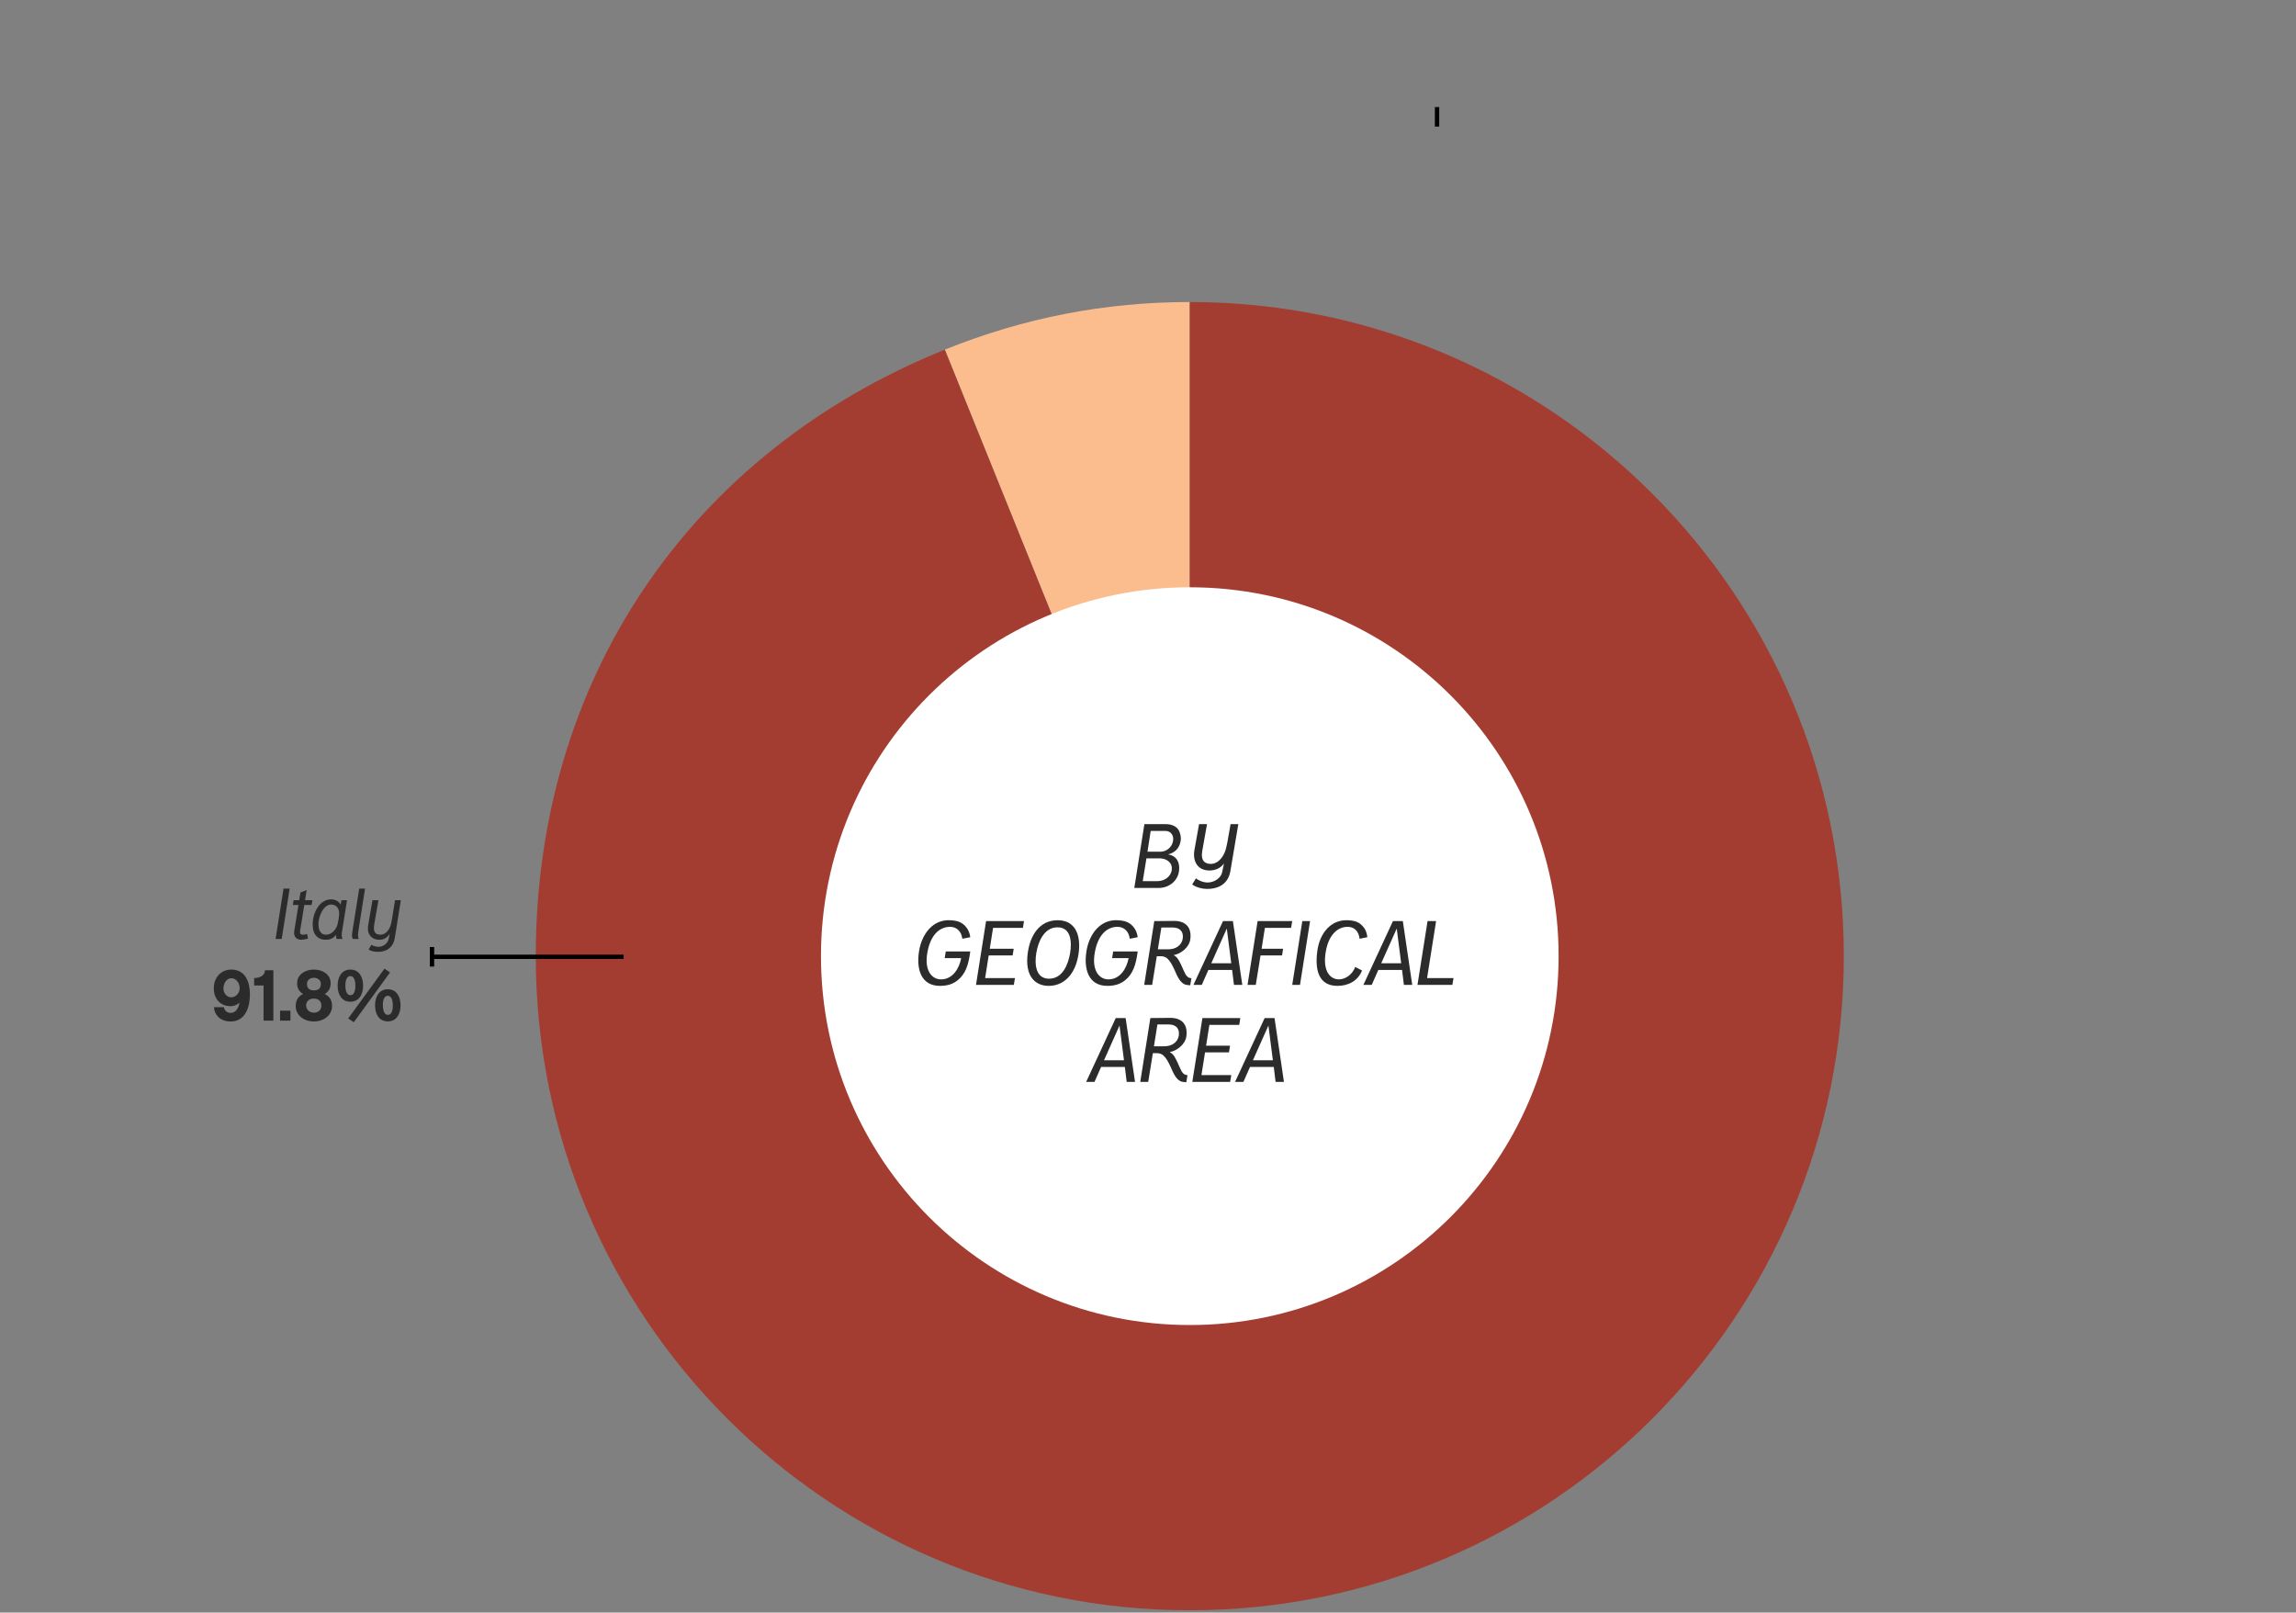
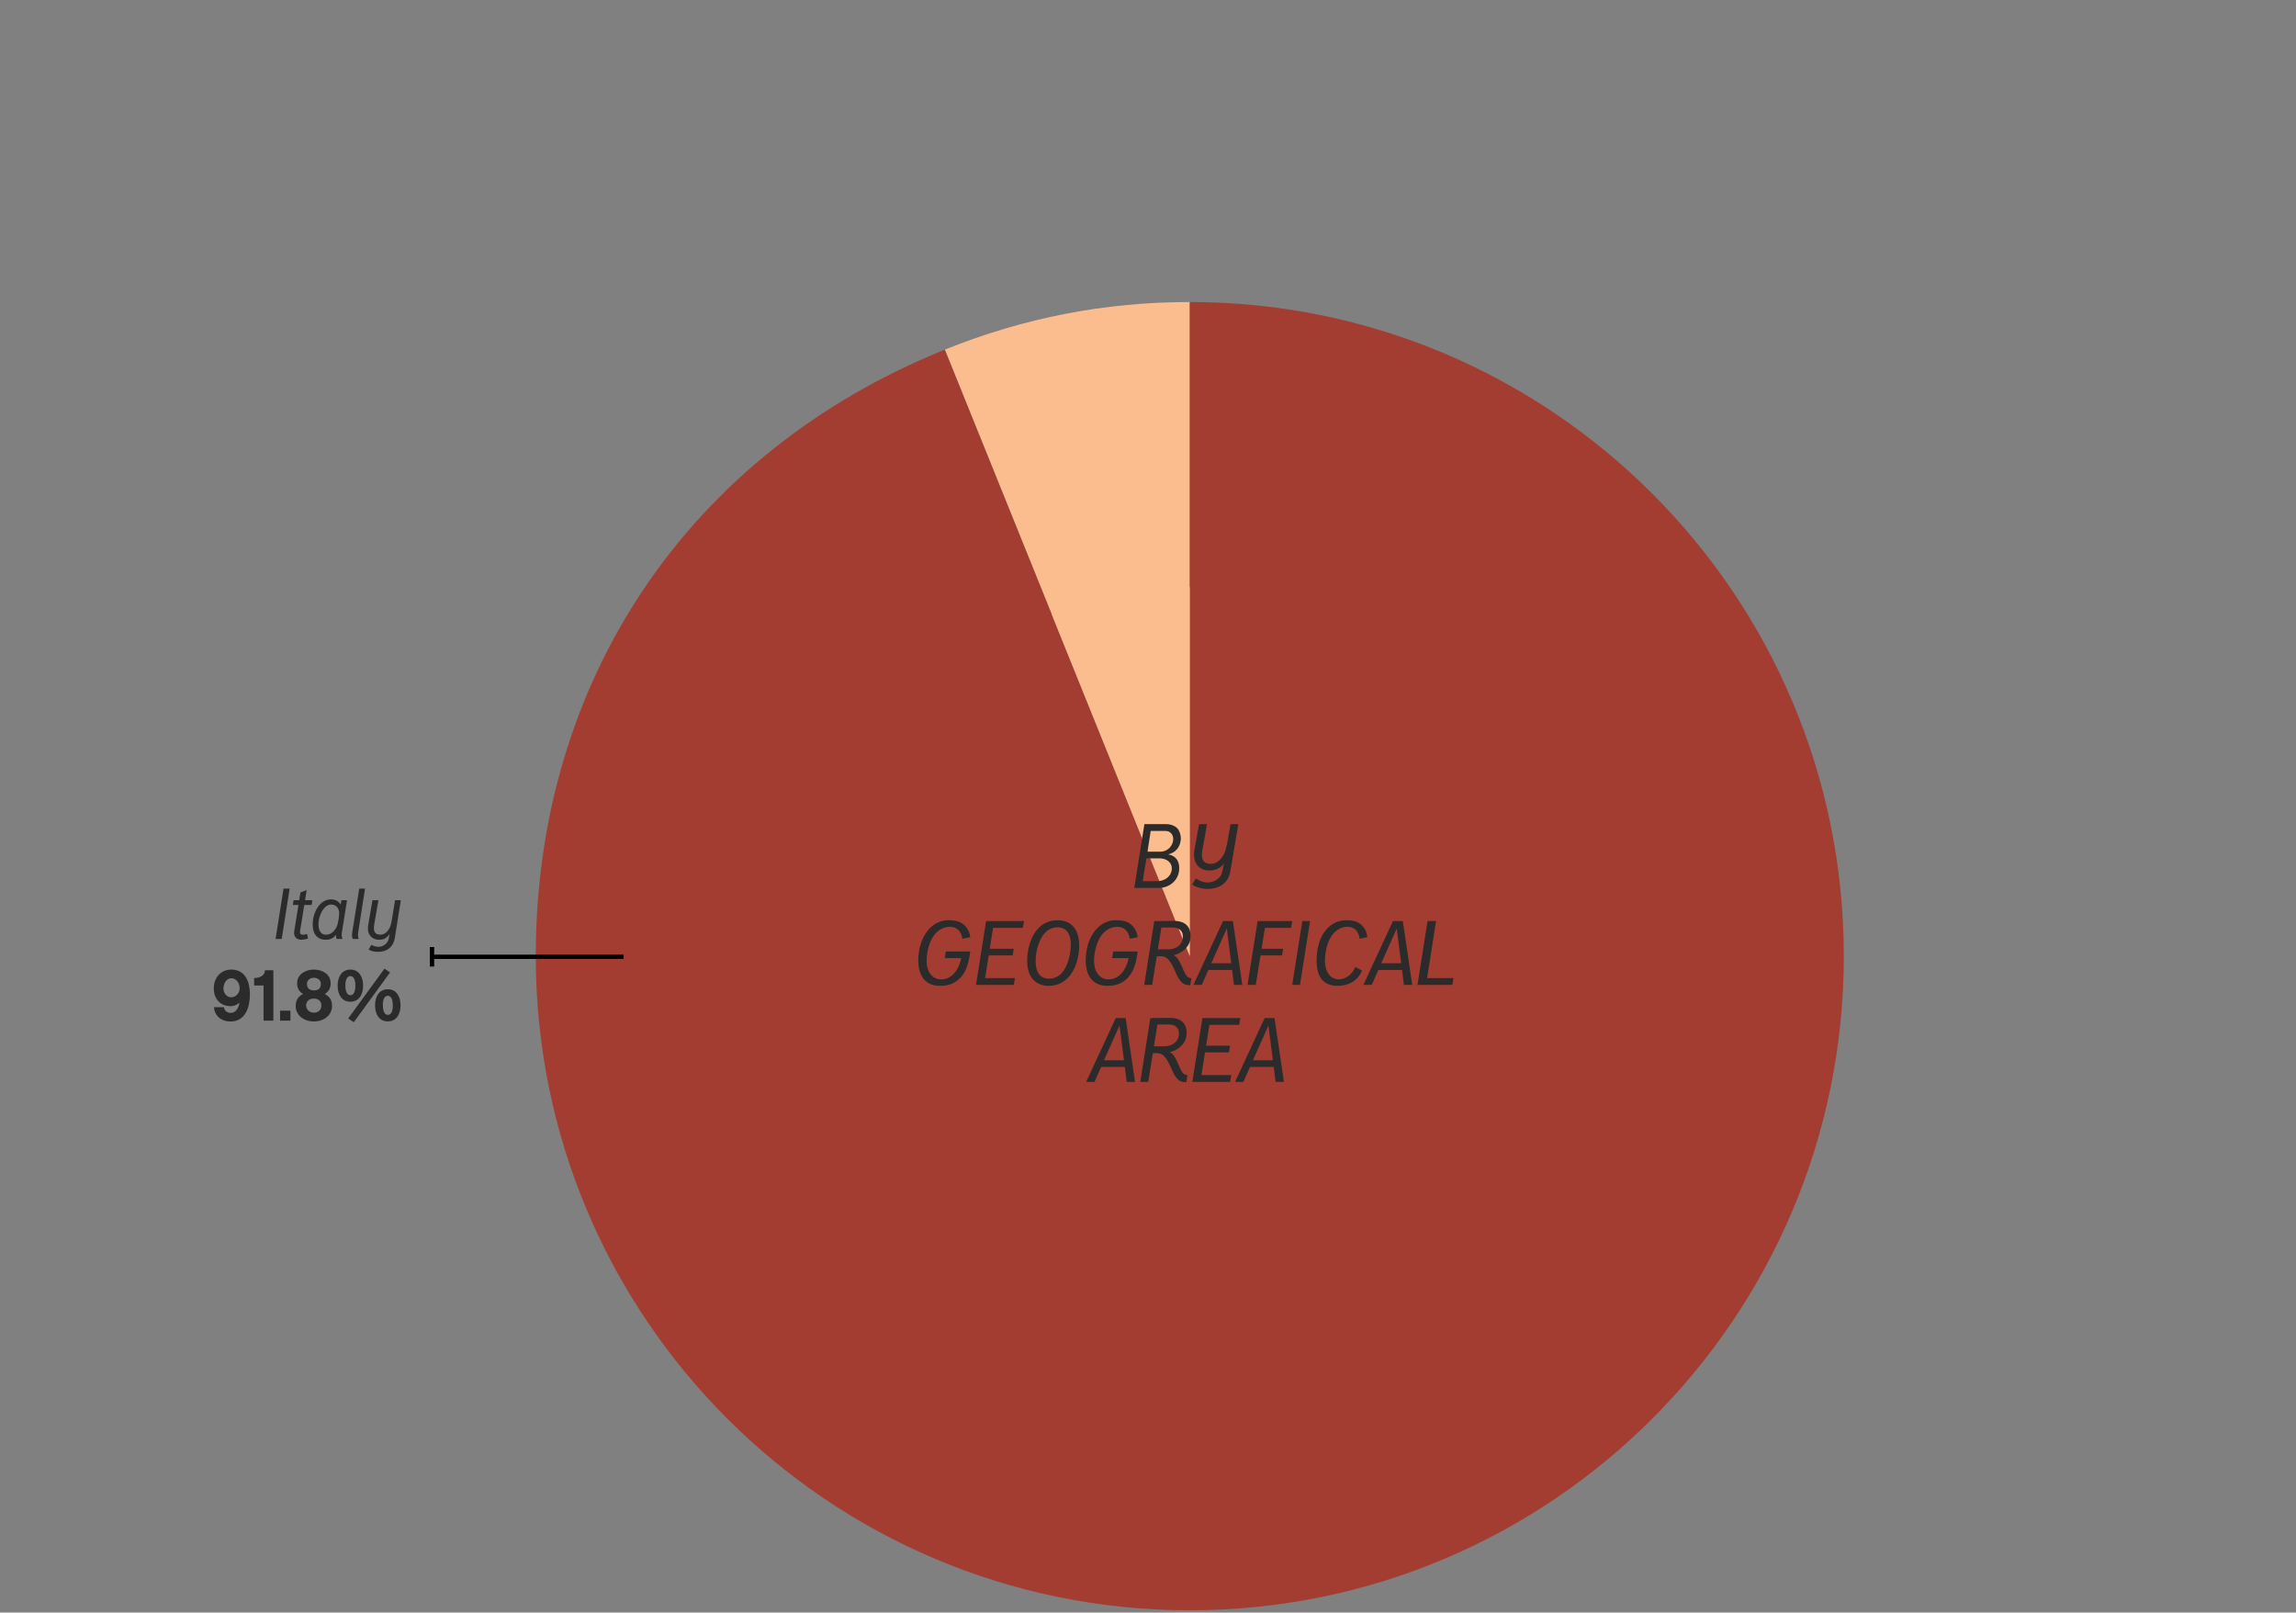
<svg xmlns="http://www.w3.org/2000/svg" width="450px" height="316px" viewBox="0 0 450 316" version="1.1">
  <rect x="0" y="0" width="450" height="316" fill="#808080" stroke="none" />
  <title>ricavi-3 b-en</title>
  <g id="ricavi-3-b-en" stroke="none" stroke-width="1" fill="none" fill-rule="evenodd">
    <g id="Group-44" transform="translate(83, 20)">
      <path d="M150.19,239.651 C190.111,239.651 222.476,207.288 222.476,167.367 C222.476,127.447 190.111,95.083 150.19,95.083 C110.271,95.083 77.906,127.447 77.906,167.367 C77.906,207.288 110.271,239.651 150.19,239.651" id="Fill-1" fill="#FFFFFF" />
      <g id="Group-33" transform="translate(21.9, 38.85)">
        <path d="M128.29,128.517 L80.272,9.669 C95.698,3.436 111.654,0.334 128.29,0.334 L128.29,128.517 Z" id="Fill-27" fill="#FBBC8E" />
        <path d="M128.29,128.517 L128.29,0.334 C199.085,0.334 256.474,57.722 256.474,128.517 C256.474,199.31 199.085,256.699 128.29,256.699 C57.497,256.699 0.108,199.31 0.108,128.517 C0.108,74.432 30.124,29.929 80.272,9.669 L128.29,128.517 Z" id="Fill-29" fill="#A43D31" />
-         <path d="M128.29,200.8 C168.211,200.8 200.576,168.438 200.576,128.516 C200.576,88.597 168.211,56.232 128.29,56.232 C88.371,56.232 56.006,88.597 56.006,128.516 C56.006,168.438 88.371,200.8 128.29,200.8" id="Fill-31" fill="#FFFFFF" />
      </g>
      <g id="Group-38" transform="translate(197.2, 0.75)" stroke="#000000" stroke-width="0.85">
-         <line x1="1.45" y1="0.23" x2="1.45" y2="4.055" id="Stroke-36" />
-       </g>
+         </g>
      <g id="Group-43" transform="translate(0.8, 164.65)" stroke="#000000" stroke-width="0.85">
        <line x1="0.871" y1="2.843" x2="38.424" y2="2.843" id="Stroke-39" />
        <line x1="0.871" y1="0.931" x2="0.871" y2="4.756" id="Stroke-41" />
      </g>
    </g>
    <path d="M227.104,174 C229.137,174 230.904,172.594 231.094,170.561 C231.265,168.965 230.6,167.692 228.928,167.426 C230.315,167.103 231.189,166.153 231.398,164.766 C231.531,164.044 231.322,163.189 230.98,162.619 C230.581,161.973 229.688,161.498 228.51,161.498 L224.292,161.498 L222.316,174 L227.104,174 Z M227.484,166.894 L224.9,166.894 L225.527,162.828 L228.434,162.828 C229.479,162.828 230.087,163.721 229.916,164.766 C229.688,166.134 228.51,166.894 227.484,166.894 Z M226.8,172.67 L223.969,172.67 L224.691,168.205 L227.332,168.205 C228.529,168.205 229.859,168.965 229.65,170.485 C229.403,172.062 227.94,172.67 226.8,172.67 Z M241.144,170.695 C241.149,170.687 241.241,170.22 242.703,161.498 L241.183,161.498 L240.556,165.051 C240.499,165.393 240.423,165.697 240.366,165.925 C240.024,167.73 238.827,169.288 237.307,169.288 C235.996,169.288 235.312,168.49 235.635,166.742 L236.566,161.498 L235.008,161.498 L234.096,166.59 C233.735,168.718 234.666,170.561 237.022,170.58 C238.067,170.58 239.207,170.2 239.891,169.193 C239.739,169.953 239.53,170.941 239.53,170.941 C239.321,172.005 238.029,172.936 236.68,172.936 C235.787,172.936 234.818,172.48 234.4,172.119 L233.659,173.316 C234.058,173.639 235.217,174.19 236.604,174.19 C239.01,174.19 240.653,173.071 241.103,170.92 L241.144,170.695 Z M184.221,193.19 C185.798,193.19 186.843,192.772 187.698,192.088 C189.256,190.834 189.826,189.048 190.168,186.445 L185.361,186.445 L185.152,187.756 L188.382,187.756 C188.021,189.751 186.729,191.936 184.392,191.917 C182.72,191.898 181.086,190.302 181.77,186.597 C182.359,183.31 184.05,181.657 186.14,181.619 C187.565,181.581 188.458,182.607 188.61,183.956 L190.168,183.652 C190.073,182.911 189.826,182.303 189.465,181.809 C188.591,180.65 187.603,180.403 186.216,180.327 C182.853,180.156 180.687,182.987 180.136,186.331 C179.547,189.903 180.516,193.19 184.221,193.19 Z M198.699,193 L198.927,191.67 L193.075,191.67 L193.778,187.224 L198.471,187.224 L198.68,185.913 L193.987,185.913 L194.633,181.828 L200.485,181.828 L200.694,180.498 L193.265,180.498 L191.289,193 L198.699,193 Z M205.558,193.19 C208.332,193.19 210.821,191.138 211.41,186.749 C211.885,183.272 210.764,180.327 207.306,180.327 C203.715,180.327 201.91,183.291 201.435,186.73 C200.808,191.252 202.841,193.19 205.558,193.19 Z M205.596,191.784 C202.917,191.784 202.765,188.82 203.107,186.749 C203.449,184.697 204.551,181.714 207.268,181.714 C209.966,181.714 210.08,184.678 209.738,186.73 C209.396,188.801 208.37,191.784 205.596,191.784 Z M217.034,193.19 C218.611,193.19 219.656,192.772 220.511,192.088 C222.069,190.834 222.639,189.048 222.981,186.445 L218.174,186.445 L217.965,187.756 L221.195,187.756 C220.834,189.751 219.542,191.936 217.205,191.917 C215.533,191.898 213.899,190.302 214.583,186.597 C215.172,183.31 216.863,181.657 218.953,181.619 C220.378,181.581 221.271,182.607 221.423,183.956 L222.981,183.652 C222.886,182.911 222.639,182.303 222.278,181.809 C221.404,180.65 220.416,180.403 219.029,180.327 C215.666,180.156 213.5,182.987 212.949,186.331 C212.36,189.903 213.329,193.19 217.034,193.19 Z M233.279,193.076 L233.507,191.689 L233.26,191.651 C232.443,191.537 232.12,190.416 231.607,189.314 L231.43,188.94 C231.077,188.195 230.711,187.493 230.011,187.167 C231.436,186.92 233.108,185.647 233.298,184.013 C233.583,181.714 232.367,180.441 230.087,180.46 L226.23,180.498 L224.254,193 L225.812,193 L226.724,187.376 L227.522,187.376 C228.016,187.376 228.491,187.547 228.795,187.832 C229.365,188.345 229.764,189.124 230.144,189.941 C230.79,191.385 231.379,192.905 232.709,193.019 L233.279,193.076 Z M228.947,186.027 L226.933,186.027 L227.617,181.752 L229.84,181.752 C231.189,181.752 231.987,182.493 231.816,183.88 C231.626,185.248 230.41,186.046 228.947,186.027 Z M235.54,193 L236.832,190.074 L241.487,190.074 L241.848,193 L243.482,193 L241.639,180.498 L239.701,180.498 L233.906,193 L235.54,193 Z M241.316,188.763 L237.402,188.763 L240.442,181.961 L241.316,188.763 Z M246.123,193 L247.054,187.224 L251.272,187.224 L251.481,185.913 L247.263,185.913 L247.909,181.828 L253.039,181.828 L253.267,180.498 L246.484,180.498 L244.508,193 L246.123,193 Z M254.787,193 L256.763,180.498 L255.243,180.498 L253.267,193 L254.787,193 Z M262.14,193.19 C264.287,193.19 266.168,192.183 266.947,190.169 L265.617,189.485 C265.028,191.024 263.66,191.917 262.387,191.917 C260.715,191.898 259.214,190.321 259.822,186.597 C260.335,183.386 262.007,181.638 264.097,181.619 C265.522,181.6 266.32,182.607 266.472,183.956 L267.992,183.652 C267.897,182.911 267.707,182.303 267.346,181.809 C266.472,180.65 265.56,180.403 264.173,180.327 C260.772,180.175 258.644,182.949 258.188,186.331 C257.694,189.922 258.359,193.19 262.14,193.19 Z M268.847,193 L270.139,190.074 L274.794,190.074 L275.155,193 L276.789,193 L274.946,180.498 L273.008,180.498 L267.213,193 L268.847,193 Z M274.623,188.763 L270.709,188.763 L273.749,181.961 L274.623,188.763 Z M284.655,193 L284.883,191.67 L279.696,191.67 L281.463,180.498 L279.791,180.498 L277.815,193 L284.655,193 Z M214.517,212 L215.809,209.074 L220.464,209.074 L220.825,212 L222.458,212 L220.615,199.498 L218.678,199.498 L212.882,212 L214.517,212 Z M220.292,207.763 L216.379,207.763 L219.418,200.961 L220.292,207.763 Z M232.51,212.076 L232.738,210.689 L232.49,210.651 C231.673,210.537 231.351,209.416 230.838,208.314 C230.419,207.44 230.059,206.547 229.242,206.167 C230.667,205.92 232.339,204.647 232.529,203.013 C232.814,200.714 231.597,199.441 229.317,199.46 L225.46,199.498 L223.484,212 L225.042,212 L225.954,206.376 L226.752,206.376 C227.246,206.376 227.721,206.547 228.025,206.832 C228.595,207.345 228.994,208.124 229.375,208.941 C230.02,210.385 230.609,211.905 231.94,212.019 L232.51,212.076 Z M228.178,205.027 L226.163,205.027 L226.847,200.752 L229.071,200.752 C230.419,200.752 231.218,201.493 231.047,202.88 C230.857,204.248 229.641,205.046 228.178,205.027 Z M241.097,212 L241.326,210.67 L235.474,210.67 L236.177,206.224 L240.869,206.224 L241.078,204.913 L236.386,204.913 L237.031,200.828 L242.883,200.828 L243.093,199.498 L235.663,199.498 L233.688,212 L241.097,212 Z M243.701,212 L244.993,209.074 L249.648,209.074 L250.008,212 L251.643,212 L249.799,199.498 L247.862,199.498 L242.066,212 L243.701,212 Z M249.476,207.763 L245.562,207.763 L248.602,200.961 L249.476,207.763 Z" id="BYGEOGRAFICALAREA" fill="#2B2B2B" fill-rule="nonzero" />
    <path d="M55.21,184 L56.77,174.13 L55.57,174.13 L54.01,184 L55.21,184 Z M59.065,184.15 C59.32,184.15 59.95,184.06 60.385,183.91 L60.16,182.995 C59.92,183.1 59.71,183.19 59.305,183.16 C58.917,183.132 58.76,182.964 58.809,182.466 L58.825,182.337 C58.83,182.331 58.889,182.072 59.635,177.34 L61.075,177.34 L61.225,176.395 L59.785,176.395 L60.1,174.445 L60.025,174.445 L58.885,174.895 L58.645,176.395 L57.55,176.395 L57.4,177.34 L58.495,177.34 C57.655,182.575 57.67,182.455 57.67,182.455 L57.67,182.456 L57.651,182.609 C57.563,183.568 58.124,184.15 59.065,184.15 Z M63.94,184.15 C64.765,184.135 65.41,183.82 65.86,183.16 C65.845,183.535 65.86,183.79 65.995,184 L67.12,184 L67.12,183.94 L67.12,183.94 C67.06,183.79 66.97,183.58 66.97,183.205 C66.97,183.07 66.97,182.92 67,182.755 L68.02,176.395 L66.91,176.395 L66.775,177.265 C66.355,176.59 65.785,176.305 65.125,176.245 C62.695,176.035 61.27,178.87 61.285,181.135 C61.285,182.17 61.51,182.95 62.11,183.535 C62.545,183.94 63.13,184.18 63.94,184.15 Z M63.955,183.16 C63.43,183.16 63.115,183.025 62.86,182.71 C62.5,182.275 62.425,181.735 62.41,181.06 C62.41,179.515 63.46,177.19 64.945,177.25 C66.235,177.31 66.595,178.39 66.445,179.455 C66.415,179.695 66.37,179.995 66.355,180.145 C66.325,180.31 66.28,180.595 66.19,181 C65.965,182.02 65.11,183.145 63.955,183.16 Z M70.285,184 L70.285,183.94 C70.24,183.805 70.135,183.4 70.165,183.07 C70.18,182.92 70.21,182.62 70.225,182.545 L71.545,174.13 L70.405,174.13 L69.115,182.215 C69.07,182.455 69.04,182.695 69.01,182.935 C68.965,183.295 68.995,183.73 69.145,184 L70.285,184 Z M74.14,186.52 C75.955,186.52 77.125,185.455 77.38,183.805 C77.379,183.8 77.413,183.531 78.565,176.395 L77.425,176.395 L76.87,179.83 C76.825,180.085 76.75,180.535 76.72,180.715 C76.465,182.08 75.685,183.175 74.515,183.16 C73.51,183.145 73.105,182.545 73.345,181.15 L74.17,176.395 L73,176.395 L72.19,181.12 C72.055,181.945 72.055,182.59 72.43,183.175 C72.85,183.82 73.495,184.15 74.35,184.15 C75.13,184.15 75.745,183.895 76.375,182.995 C76.27,183.61 76.165,184 76.165,184 C76.015,184.75 75.265,185.485 74.245,185.53 C73.66,185.545 73.105,185.365 72.805,185.125 L72.25,186.07 C72.58,186.31 73.195,186.52 74.14,186.52 Z M45.145,200.165 C48.055,200.225 48.955,197.375 48.985,195.005 C49,192.575 48.22,190.055 45.385,189.995 C43.255,189.965 41.935,191.645 41.905,193.55 C41.86,195.65 43.105,197.135 45.115,197.165 C45.91,197.18 46.54,196.85 46.945,196.46 C46.795,197.465 46.225,198.515 45.205,198.485 C44.38,198.485 43.93,197.885 43.9,197.36 L41.935,197.36 C41.98,198.665 42.985,200.135 45.145,200.165 Z M45.295,195.425 C44.38,195.41 43.78,194.555 43.795,193.655 C43.81,192.605 44.485,191.675 45.355,191.69 C46.3,191.705 46.99,192.62 46.975,193.7 C46.96,194.6 46.24,195.44 45.295,195.425 Z M53.575,200 L53.575,190.13 L51.925,190.13 C51.91,191.03 51.19,191.615 49.81,191.66 L49.81,193.115 L51.655,193.115 L51.655,200 L53.575,200 Z M56.92,200 L56.92,198.05 L54.895,198.05 L54.895,200 L56.92,200 Z M61.525,200.165 C63.43,200.165 65.08,198.965 65.08,197.12 C65.08,195.905 64.525,195.23 63.64,194.78 C64.525,194.255 64.855,193.49 64.795,192.485 C64.705,190.94 63.25,189.995 61.525,189.995 C59.785,189.995 58.33,190.97 58.24,192.485 C58.18,193.46 58.51,194.24 59.395,194.78 C58.51,195.23 57.97,195.905 57.955,197.12 C57.94,198.98 59.605,200.165 61.525,200.165 Z M61.51,194.075 C60.745,194.075 60.16,193.715 60.16,192.785 C60.16,192.05 60.82,191.6 61.525,191.6 C62.23,191.6 62.89,192.05 62.89,192.785 C62.875,193.76 62.335,194.075 61.51,194.075 Z M61.495,198.44 C59.53,198.38 59.47,195.65 61.495,195.68 C62.275,195.68 62.995,196.07 62.995,197.06 C62.995,197.9 62.335,198.47 61.495,198.44 Z M69.34,200.315 L76.45,190.55 L75.355,189.815 L68.245,199.58 L69.34,200.315 Z M68.665,196.295 C70.27,196.295 71.17,194.99 71.17,193.145 C71.17,191.285 70.255,189.995 68.68,189.995 C67.09,189.995 66.175,191.285 66.175,193.145 C66.175,194.99 67.06,196.295 68.665,196.295 Z M68.68,195.02 C68.05,195.02 67.705,194.33 67.69,193.145 C67.675,191.975 68.05,191.27 68.68,191.27 C69.295,191.27 69.64,191.96 69.655,193.145 C69.655,194.315 69.295,195.02 68.68,195.02 Z M76.015,200.15 C77.605,200.15 78.505,198.845 78.505,197 C78.505,195.14 77.59,193.85 76.015,193.85 C74.425,193.85 73.51,195.14 73.51,197 C73.51,198.845 74.395,200.15 76.015,200.15 Z M76.015,198.875 C75.385,198.875 75.055,198.17 75.04,197 C75.01,195.83 75.385,195.125 76.015,195.125 C76.63,195.125 76.975,195.815 76.99,197 C77.005,198.17 76.645,198.875 76.015,198.875 Z" id="Italy91.8%" fill="#2B2B2B" fill-rule="nonzero" />
  </g>
</svg>